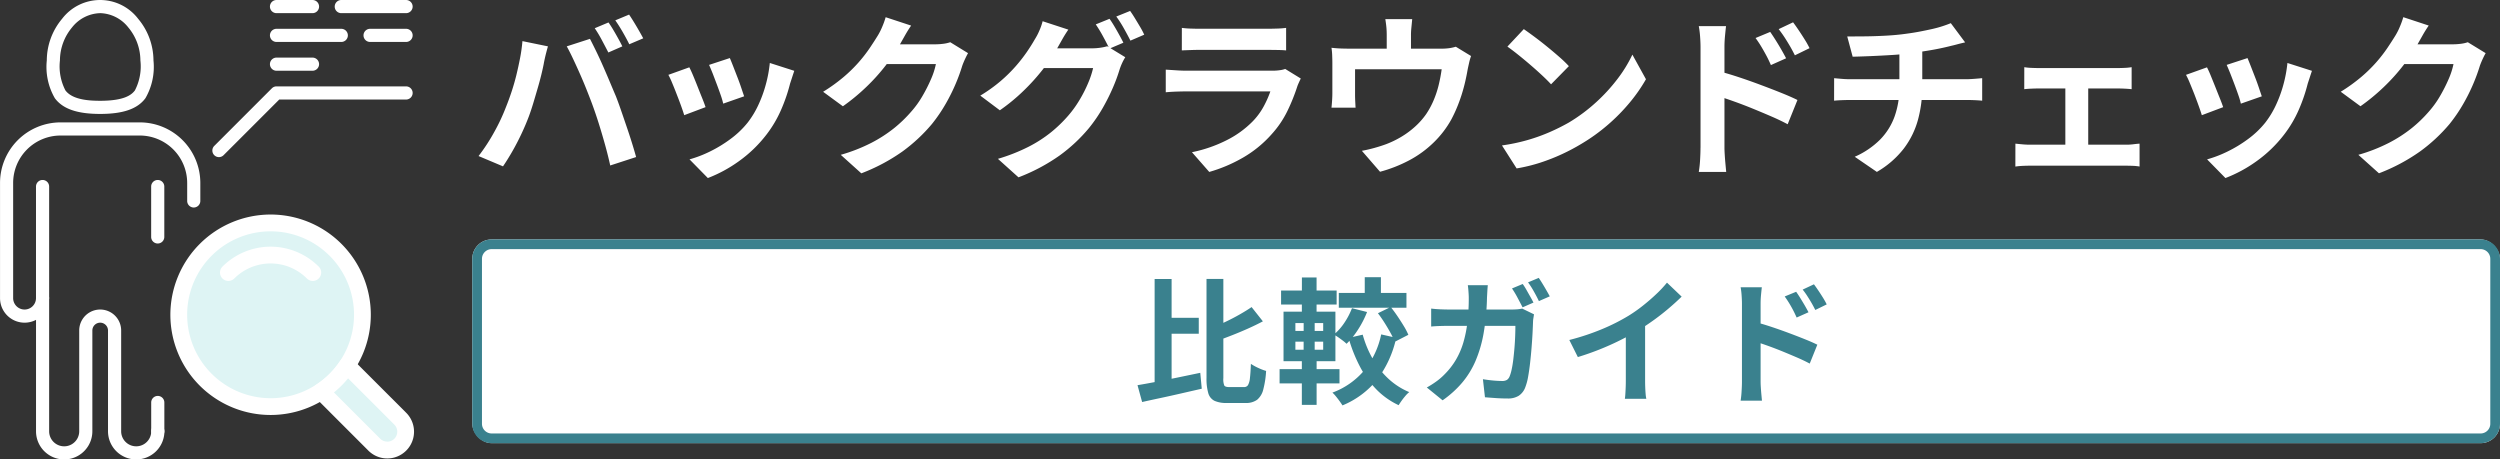
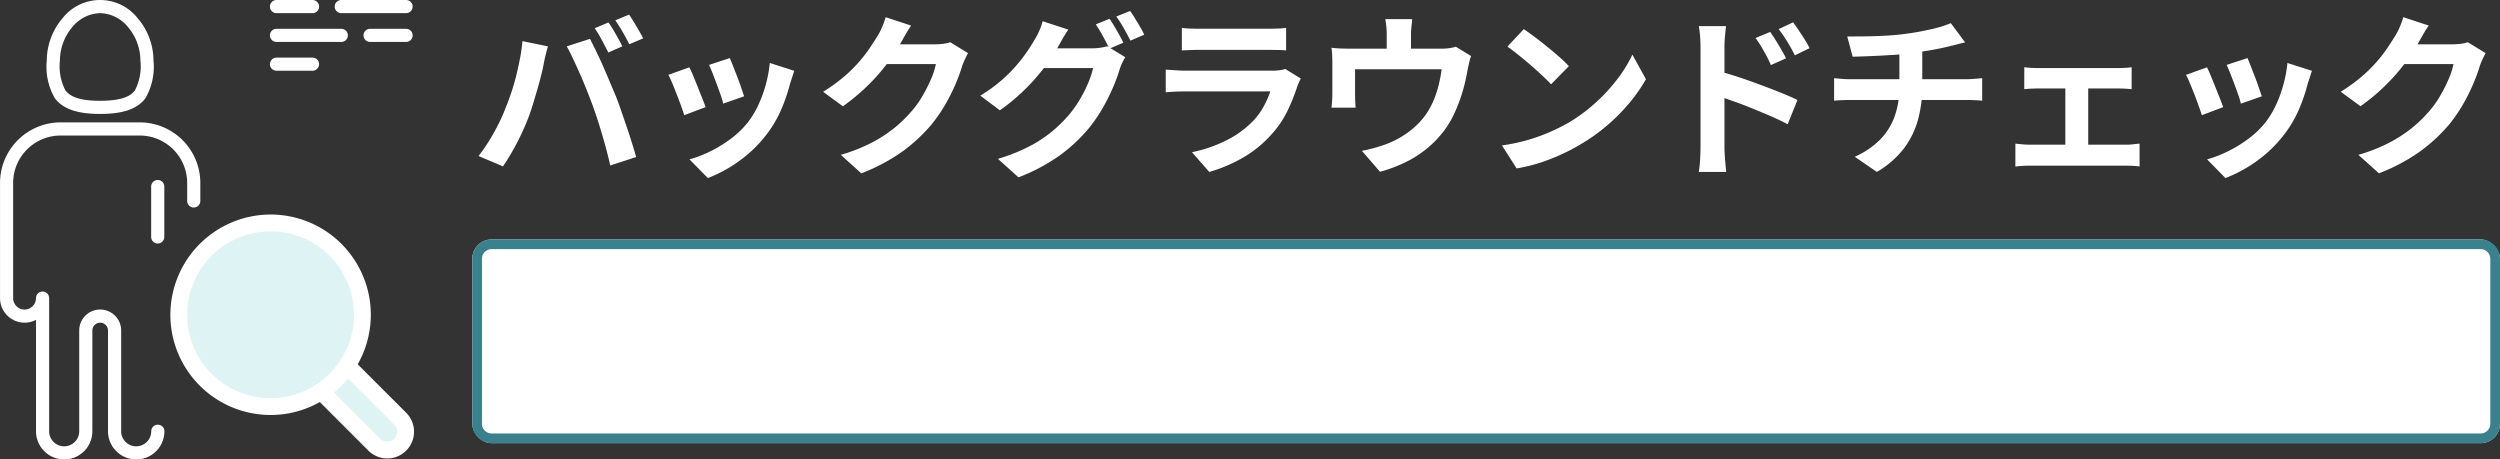
<svg xmlns="http://www.w3.org/2000/svg" width="257.677" height="47.355" viewBox="0 0 257.677 47.355">
  <rect x="0" y="0" width="257.677" height="47.355" fill="#333333" stroke="none" />
  <g id="Group_85518" data-name="Group 85518" transform="translate(-132.323 -10948.322)">
-     <path id="Path_2900" data-name="Path 2900" d="M88.02,227.645a.677.677,0,0,1-.677-.677V224a.677.677,0,0,1,1.355,0v2.968A.677.677,0,0,1,88.02,227.645Z" transform="translate(60.565 10765.807)" fill="#fff" />
    <rect id="Rectangle_14153" data-name="Rectangle 14153" width="209" height="21" rx="2" transform="translate(181 10973)" fill="#fff" />
    <path id="Rectangle_14153_-_Outline" data-name="Rectangle 14153 - Outline" d="M2,1A1,1,0,0,0,1,2V19a1,1,0,0,0,1,1H207a1,1,0,0,0,1-1V2a1,1,0,0,0-1-1H2M2,0H207a2,2,0,0,1,2,2V19a2,2,0,0,1-2,2H2a2,2,0,0,1-2-2V2A2,2,0,0,1,2,0Z" transform="translate(181 10973)" fill="#3a818e" />
-     <path id="Path_267137" data-name="Path 267137" d="M3.248-7.728H6.776V-6.09H3.248Zm-1.022-4h1.75V-.378L2.226.028ZM.462-.784q.84-.14,1.9-.343t2.24-.448L6.93-2.058,7.084-.42q-1.05.238-2.142.49T2.828.539Q1.806.756.938.952Zm11.76-8.05,1.162,1.47q-.714.378-1.512.735t-1.617.679q-.819.322-1.589.6a4.129,4.129,0,0,0-.238-.679,4.9,4.9,0,0,0-.336-.651q.728-.294,1.477-.651T11-8.078Q11.69-8.47,12.222-8.834Zm-4.648-2.9H9.31v10.22a1.691,1.691,0,0,0,.1.77q.105.154.5.154h1.526a.459.459,0,0,0,.413-.2,1.811,1.811,0,0,0,.2-.721q.063-.518.1-1.47a5.33,5.33,0,0,0,.763.42,5.51,5.51,0,0,0,.805.308,9.579,9.579,0,0,1-.294,1.918A1.977,1.977,0,0,1,12.789.721a1.922,1.922,0,0,1-1.2.329H9.66A2.921,2.921,0,0,1,8.393.826,1.257,1.257,0,0,1,7.756.035a5.305,5.305,0,0,1-.182-1.561Zm16.31-.182H25.55v2.338H23.884ZM25.242-8.2l1.316-.644q.35.434.7.952t.651,1.015a6.78,6.78,0,0,1,.469.9l-1.414.728a6.062,6.062,0,0,0-.42-.917q-.28-.511-.616-1.043T25.242-8.2Zm-2.674-.518,1.554.392a9.945,9.945,0,0,1-.931,1.813,8.1,8.1,0,0,1-1.183,1.463,3.867,3.867,0,0,0-.378-.322q-.238-.182-.49-.357a4.669,4.669,0,0,0-.434-.273,5.773,5.773,0,0,0,1.085-1.225A7.452,7.452,0,0,0,22.568-8.722ZM21.21-10.29h6.972v1.526H21.21Zm2.464,4.3A10.707,10.707,0,0,0,24.7-3.507a8.66,8.66,0,0,0,1.6,2.037,7.224,7.224,0,0,0,2.17,1.4,2.717,2.717,0,0,0-.392.385q-.21.245-.392.5t-.308.462A7.847,7.847,0,0,1,25.06-.371a10.17,10.17,0,0,1-1.68-2.345,15.439,15.439,0,0,1-1.162-2.94Zm1.9-.028,1.554.35A10.981,10.981,0,0,1,25.193-1.4a8.943,8.943,0,0,1-3.605,2.7q-.112-.182-.294-.434t-.385-.5a3.848,3.848,0,0,0-.357-.385,7.832,7.832,0,0,0,3.3-2.317A8.629,8.629,0,0,0,25.578-6.02ZM15.26-10.542h5.726V-9.1H15.26Zm-.154,8.106H21.28v1.47H15.106Zm2.3-9.45h1.512V-7.8H17.4Zm.182,4.1h1.134v3.892h.2V1.246H17.4V-3.892h.182Zm-.854,2.52v.826H19.6v-.826Zm0-1.918v.812H19.6v-.812ZM15.512-8.358H20.86v5.1H15.512Zm24.654-2.856a6.739,6.739,0,0,1,.385.609q.2.357.4.707t.322.6l-1.12.49q-.224-.434-.518-.987a9.811,9.811,0,0,0-.574-.959Zm1.652-.63q.182.266.4.623t.413.7q.2.343.322.581l-1.12.49q-.21-.448-.518-.994a8.675,8.675,0,0,0-.6-.938Zm-5.25.756q-.028.252-.049.63l-.035.63a24.4,24.4,0,0,1-.35,3.7,13.019,13.019,0,0,1-.84,2.863,8.943,8.943,0,0,1-1.386,2.24,10.525,10.525,0,0,1-2,1.8L30.282-.546a9.911,9.911,0,0,0,.931-.588,6.283,6.283,0,0,0,.9-.77,7.511,7.511,0,0,0,1.162-1.491,7.938,7.938,0,0,0,.763-1.757,12.536,12.536,0,0,0,.427-2.107,21.212,21.212,0,0,0,.14-2.541q0-.154-.014-.392t-.035-.483q-.021-.245-.049-.413Zm4.76,3q-.028.182-.063.406a2.39,2.39,0,0,0-.035.336q-.014.448-.049,1.148t-.1,1.5q-.063.805-.154,1.61T40.712-1.6A5.553,5.553,0,0,1,40.4-.49a1.76,1.76,0,0,1-.651.8A2.084,2.084,0,0,1,38.6.588q-.6,0-1.2-.042T36.274.462L36.064-1.4q.518.084,1.036.133t.924.049a.948.948,0,0,0,.518-.112.819.819,0,0,0,.28-.378,4.181,4.181,0,0,0,.21-.728q.1-.462.168-1.043t.119-1.2q.049-.616.07-1.19T39.41-6.9H32.578q-.35,0-.868.014t-.98.056V-8.68q.448.056.952.077t.9.021H39.06q.266,0,.539-.021a3.355,3.355,0,0,0,.511-.077Zm3.64,2.646a24.5,24.5,0,0,0,3.423-1.141,20.363,20.363,0,0,0,2.695-1.365,15.275,15.275,0,0,0,1.463-1.029q.735-.581,1.386-1.2a11.744,11.744,0,0,0,1.1-1.176l1.512,1.442q-.644.63-1.407,1.274T53.55-7.406q-.826.588-1.638,1.078-.8.462-1.785.952t-2.079.924q-1.092.434-2.2.77Zm5.824-1.61,1.988-.462v6.3q0,.308.014.672t.042.679a3.339,3.339,0,0,0,.07.483H50.694q.028-.168.049-.483t.035-.679q.014-.364.014-.672Zm17.556-3.36q.2.28.434.658T69.237-9q.217.378.385.7L68.4-7.756q-.2-.448-.385-.8t-.385-.679q-.2-.329-.462-.693Zm1.834-.77q.21.28.455.644t.476.735a7.209,7.209,0,0,1,.385.693l-1.176.574q-.224-.448-.427-.791t-.406-.658q-.2-.315-.469-.651ZM62.762-1.134v-8.05q0-.378-.035-.854a7.347,7.347,0,0,0-.1-.84h2.184q-.042.364-.084.812t-.042.882v8.05q0,.182.021.539t.056.735q.035.378.063.672h-2.2a9.145,9.145,0,0,0,.1-.973Q62.762-.728,62.762-1.134Zm1.512-6.118q.7.182,1.561.469t1.743.616q.882.329,1.666.644t1.288.567L69.748-3.01q-.6-.322-1.316-.63t-1.449-.609q-.735-.3-1.435-.553t-1.274-.434Z" transform="translate(249.105 10988.807)" fill="#3a818e" />
    <g id="Group_5642" data-name="Group 5642" transform="translate(150.747 10971.298)">
      <ellipse id="Ellipse_81" data-name="Ellipse 81" cx="9.466" cy="9.466" rx="9.466" ry="9.466" fill="#def4f4" />
      <path id="Ellipse_81_-_Outline" data-name="Ellipse 81 - Outline" d="M9.466-.864A10.33,10.33,0,1,1-.864,9.466,10.342,10.342,0,0,1,9.466-.864Zm0,18.932a8.6,8.6,0,1,0-8.6-8.6A8.611,8.611,0,0,0,9.466,18.067Z" fill="#fff" />
      <path id="Path_2907" data-name="Path 2907" d="M127.253,143.88h0a6.153,6.153,0,0,1,8.7,0h0A6.153,6.153,0,0,0,127.253,143.88Z" transform="translate(-122.138 -138.764)" fill="#def4f4" />
-       <path id="Path_2907_-_Outline" data-name="Path 2907 - Outline" d="M135.954,144.744a.862.862,0,0,1-.611-.253,5.289,5.289,0,0,0-7.479,0,.864.864,0,0,1-1.222-1.222,7.017,7.017,0,0,1,9.924,0,.864.864,0,0,1-.611,1.475Z" transform="translate(-122.138 -138.764)" fill="#fff" />
      <path id="Path_2908" data-name="Path 2908" d="M180.273,204.921a9.5,9.5,0,0,1-1.485,1.213l5.48,5.48a1.893,1.893,0,1,0,2.677-2.677l-5.477-5.477A9.5,9.5,0,0,1,180.273,204.921Z" transform="translate(-164.114 -188.761)" fill="#def4f4" />
      <path id="Path_2908_-_Outline" data-name="Path 2908 - Outline" d="M181.469,202.6a.864.864,0,0,1,.611.253l5.477,5.477a2.757,2.757,0,1,1-3.9,3.9l-5.48-5.48a.864.864,0,0,1,.135-1.332,8.673,8.673,0,0,0,2.437-2.431.864.864,0,0,1,.634-.382Q181.426,202.6,181.469,202.6Zm4.138,8.708a1.029,1.029,0,0,0,.728-1.756l-4.768-4.768q-.322.392-.682.752a10.445,10.445,0,0,1-.775.7l4.77,4.77A1.022,1.022,0,0,0,185.607,211.3Z" transform="translate(-164.114 -188.761)" fill="#fff" />
    </g>
-     <path id="Path_2897" data-name="Path 2897" d="M24,116.177a.677.677,0,0,1-.677-.677V104a.677.677,0,0,1,1.355,0v11.5A.677.677,0,0,1,24,116.177Z" transform="translate(112.71 10863.549)" fill="#fff" />
    <path id="Path_2898" data-name="Path 2898" d="M88,103.323a.677.677,0,0,1,.677.677v5.194a.677.677,0,0,1-1.355,0V104A.677.677,0,0,1,88,103.323Z" transform="translate(60.581 10863.549)" fill="#fff" />
    <path id="Path_2899" data-name="Path 2899" d="M17.355,106.064a2.907,2.907,0,0,1-2.9-2.9V92.774a.806.806,0,1,0-1.613,0v10.387a2.9,2.9,0,1,1-5.806,0V91.677a2.532,2.532,0,0,1-3.71-2.242V77.565a6.249,6.249,0,0,1,6.242-6.242h8.161a6.249,6.249,0,0,1,6.242,6.242v1.855a.677.677,0,0,1-1.355,0V77.565a4.893,4.893,0,0,0-4.887-4.887H9.565a4.893,4.893,0,0,0-4.887,4.887V89.435a1.177,1.177,0,1,0,2.355,0,.677.677,0,1,1,1.355,0v13.726a1.548,1.548,0,1,0,3.1,0V92.774a2.161,2.161,0,1,1,4.323,0v10.387a1.548,1.548,0,1,0,3.1,0,.679.679,0,0,1,1.359,0A2.908,2.908,0,0,1,17.355,106.064Z" transform="translate(129 10889.613)" fill="#fff" />
-     <path id="Path_2901" data-name="Path 2901" d="M127.935,51.323H141.29a.677.677,0,1,1,0,1.355H128.216l-5.737,5.737a.677.677,0,0,1-.958-.958l5.935-5.935a.675.675,0,0,1,.462-.2h.017Z" transform="translate(32.888 10905.903)" fill="#fff" />
    <path id="Path_2903" data-name="Path 2903" d="M154,35.323h3.71a.677.677,0,0,1,0,1.355H154a.677.677,0,0,1,0-1.355Z" transform="translate(6.823 10918.936)" fill="#fff" />
    <path id="Path_2905" data-name="Path 2905" d="M206,19.323h3.71a.677.677,0,0,1,0,1.355H206a.677.677,0,0,1,0-1.355Z" transform="translate(-35.532 10931.968)" fill="#fff" />
    <path id="Path_2906" data-name="Path 2906" d="M154,19.323h6.677a.677.677,0,0,1,0,1.355H154a.677.677,0,0,1,0-1.355Z" transform="translate(6.823 10931.968)" fill="#fff" />
    <path id="Path_267136" data-name="Path 267136" d="M14.04-14.364q.234.324.5.774t.513.9q.252.45.414.792l-1.44.63q-.288-.558-.666-1.269a12.615,12.615,0,0,0-.738-1.233Zm2.124-.81q.234.342.513.8t.531.9q.252.441.414.747l-1.44.612q-.27-.558-.675-1.26t-.765-1.206ZM3.456-5.6q.306-.756.585-1.593t.5-1.728q.216-.891.387-1.773a16.268,16.268,0,0,0,.243-1.746l2.628.54q-.072.252-.162.594t-.162.666q-.072.324-.108.54-.09.468-.252,1.134T6.732-7.551q-.216.747-.441,1.494T5.832-4.68q-.324.864-.765,1.8t-.936,1.8Q3.636-.216,3.168.468L.648-.594A19.22,19.22,0,0,0,2.259-3.06,19.711,19.711,0,0,0,3.456-5.6Zm8.892-.378q-.27-.72-.594-1.53t-.684-1.62q-.36-.81-.7-1.53T9.738-11.9l2.394-.774q.27.522.63,1.26t.72,1.557q.36.819.7,1.629T14.8-6.768q.234.594.513,1.4t.576,1.683q.3.873.558,1.7t.441,1.494L14.22.378q-.234-1.062-.54-2.16t-.639-2.16Q12.708-5,12.348-5.976Zm14.2-4.716q.126.288.333.819l.441,1.134q.234.6.414,1.143t.288.846l-2.16.756a7.511,7.511,0,0,0-.252-.864q-.18-.522-.4-1.107T24.786-9.09q-.216-.54-.378-.9Zm6.642,1.314q-.144.432-.243.738t-.189.576a17.254,17.254,0,0,1-.936,2.727A12.034,12.034,0,0,1,30.312-2.79,13.409,13.409,0,0,1,27.459-.045a14.139,14.139,0,0,1-3.177,1.719L22.392-.252a12.2,12.2,0,0,0,2.088-.8A13.45,13.45,0,0,0,26.6-2.34a9.4,9.4,0,0,0,1.764-1.674,9.32,9.32,0,0,0,1.089-1.773,12.938,12.938,0,0,0,.792-2.142,13.327,13.327,0,0,0,.423-2.259Zm-10.818-.36q.18.342.405.882t.459,1.134q.234.594.459,1.152t.351.936l-2.2.828q-.108-.36-.315-.936t-.459-1.215Q20.826-7.6,20.6-8.136a8.259,8.259,0,0,0-.387-.828ZM51.1-11.2q-.144.252-.306.6t-.288.693a18.285,18.285,0,0,1-.657,1.809,19,19,0,0,1-1.044,2.106,16,16,0,0,1-1.431,2.1A17.067,17.067,0,0,1,44.361-1.08,19.15,19.15,0,0,1,40.1,1.188L37.98-.72a17.272,17.272,0,0,0,3.168-1.242,14.232,14.232,0,0,0,2.322-1.5,13.6,13.6,0,0,0,1.764-1.7,9.766,9.766,0,0,0,1.152-1.593,15.909,15.909,0,0,0,.9-1.773,7.635,7.635,0,0,0,.5-1.548H41.724l.828-2.034H47.7a6.6,6.6,0,0,0,.837-.054,3.564,3.564,0,0,0,.729-.162ZM45.234-14.04q-.324.468-.63,1.008l-.468.828a19.5,19.5,0,0,1-1.5,2.241,20.048,20.048,0,0,1-2.025,2.25A20.612,20.612,0,0,1,38.2-5.724L36.162-7.218a17.368,17.368,0,0,0,2.1-1.512,14.835,14.835,0,0,0,1.575-1.539,14.961,14.961,0,0,0,1.143-1.476q.477-.711.819-1.269a6.4,6.4,0,0,0,.45-.891,8.263,8.263,0,0,0,.36-1Zm20.448-.7q.234.324.5.774t.513.9q.252.45.414.792l-1.44.612q-.27-.558-.657-1.269a13.844,13.844,0,0,0-.747-1.233Zm2.124-.81q.234.324.513.783t.54.9a7.64,7.64,0,0,1,.4.765l-1.422.612q-.288-.576-.684-1.278a11.155,11.155,0,0,0-.774-1.206Zm-.5,4.77a4.986,4.986,0,0,0-.324.6,5.883,5.883,0,0,0-.27.693,17.115,17.115,0,0,1-.666,1.809A20.62,20.62,0,0,1,65-5.58a15.61,15.61,0,0,1-1.44,2.106,16.542,16.542,0,0,1-3,2.808A19.15,19.15,0,0,1,56.3,1.6L54.18-.306a18.639,18.639,0,0,0,3.168-1.251,13.48,13.48,0,0,0,2.322-1.5,14.061,14.061,0,0,0,1.764-1.71,11.17,11.17,0,0,0,1.143-1.584,13.6,13.6,0,0,0,.9-1.764,9.084,9.084,0,0,0,.513-1.548H57.924l.828-2.034h5.13a5.8,5.8,0,0,0,.855-.063,4.8,4.8,0,0,0,.711-.153Zm-5.868-2.844q-.324.468-.63,1.008l-.468.828a18.881,18.881,0,0,1-1.512,2.241A21.291,21.291,0,0,1,56.8-7.3,19.313,19.313,0,0,1,54.378-5.31L52.362-6.822A15.586,15.586,0,0,0,54.45-8.316a15.291,15.291,0,0,0,1.566-1.539,16.116,16.116,0,0,0,1.152-1.476q.486-.711.81-1.287a5.96,5.96,0,0,0,.459-.873,5.916,5.916,0,0,0,.351-1Zm11.7-.18a8.558,8.558,0,0,0,.9.072q.522.018.972.018h6.93q.414,0,.99-.018a8.922,8.922,0,0,0,.954-.072v2.322q-.36-.036-.927-.045T81.9-11.538H75.006q-.432,0-.945.018t-.927.036Zm12.258,5.22q-.09.18-.189.4t-.153.36a19.825,19.825,0,0,1-1.035,2.583,10.173,10.173,0,0,1-1.629,2.4A11.858,11.858,0,0,1,79.362-.387a15.389,15.389,0,0,1-3.4,1.431L74.178-.99A14.1,14.1,0,0,0,77.8-2.25a10.088,10.088,0,0,0,2.61-1.89A6.961,6.961,0,0,0,81.567-5.7a10.39,10.39,0,0,0,.693-1.557H73.566q-.324,0-.918.018t-1.17.072V-9.5l1.125.072q.549.036.963.036h8.91a5.176,5.176,0,0,0,.783-.054,2.563,2.563,0,0,0,.531-.126Zm11.484-6.12q-.054.576-.09.927a7.145,7.145,0,0,0-.036.729v2.592h-2.5V-13.05q0-.378-.027-.729t-.117-.927Zm6.066,3.8a5.647,5.647,0,0,0-.207.729q-.1.441-.153.711-.108.63-.261,1.278t-.36,1.3q-.207.648-.468,1.278t-.585,1.242A10.141,10.141,0,0,1,99.081-1.98,10.914,10.914,0,0,1,96.57-.153a14.3,14.3,0,0,1-3.006,1.179l-1.872-2.16q.612-.108,1.3-.3t1.242-.4a9.869,9.869,0,0,0,1.5-.729A8.976,8.976,0,0,0,97.146-3.6a7.584,7.584,0,0,0,1.17-1.314,8.4,8.4,0,0,0,.774-1.431,10.2,10.2,0,0,0,.522-1.584,16.131,16.131,0,0,0,.306-1.611H90.99v2.628q0,.306.018.684t.036.648H88.56q.036-.342.063-.747t.027-.765v-3.114q0-.306-.018-.765a6.375,6.375,0,0,0-.072-.783q.468.054.9.072t.936.018h9.486a5.324,5.324,0,0,0,.909-.063,5.1,5.1,0,0,0,.585-.135Zm5.436-2.772q.468.324,1.1.792t1.305,1.017q.675.549,1.269,1.071a12.558,12.558,0,0,1,.972.936l-1.836,1.872q-.342-.378-.9-.9t-1.206-1.08q-.648-.558-1.278-1.062t-1.116-.846Zm-2.25,11.988a19.063,19.063,0,0,0,2.646-.558,18.449,18.449,0,0,0,2.3-.828,20.95,20.95,0,0,0,1.944-.972,17.407,17.407,0,0,0,2.808-2.088,17.9,17.9,0,0,0,2.232-2.439,13.8,13.8,0,0,0,1.512-2.475l1.4,2.538A16.759,16.759,0,0,1,119.295-6.1a19.37,19.37,0,0,1-2.259,2.295,18.816,18.816,0,0,1-2.718,1.953A20.41,20.41,0,0,1,112.338-.8,20.244,20.244,0,0,1,110.1.081a16.9,16.9,0,0,1-2.457.6Zm27.648-11.7q.252.36.558.846t.585.972q.279.486.495.9l-1.566.7q-.252-.576-.495-1.026t-.495-.873q-.252-.423-.594-.891Zm2.358-.99q.27.36.585.828t.612.945a9.266,9.266,0,0,1,.5.891l-1.512.738q-.288-.576-.549-1.017t-.522-.846q-.261-.4-.6-.837Zm-9.54,12.924v-10.35q0-.486-.045-1.1a9.446,9.446,0,0,0-.135-1.08h2.808q-.054.468-.108,1.044t-.054,1.134v10.35q0,.234.027.693t.072.945q.045.486.081.864h-2.826a11.758,11.758,0,0,0,.135-1.251Q126.594-.936,126.594-1.458Zm1.944-7.866q.9.234,2.007.6t2.241.792q1.134.423,2.142.828t1.656.729l-1.008,2.5q-.774-.414-1.692-.81t-1.863-.783q-.945-.387-1.845-.711t-1.638-.558Zm13.176-3.6q.684,0,1.746-.009t2.232-.072q1.17-.063,2.16-.207.684-.09,1.341-.216t1.26-.261q.6-.135,1.1-.3t.837-.306l1.476,1.98q-.468.108-.81.2t-.576.144q-.558.144-1.206.279t-1.332.243l-1.386.216q-1.026.144-2.178.216t-2.232.117q-1.08.045-1.872.063Zm.774,12.4a8.567,8.567,0,0,0,2.6-1.755A6.6,6.6,0,0,0,146.6-4.671a8.868,8.868,0,0,0,.495-3.051V-11.43l2.358-.27v3.942a12.967,12.967,0,0,1-.441,3.42,8.692,8.692,0,0,1-1.467,2.979,9.552,9.552,0,0,1-2.772,2.4Zm-2.124-8.1q.378.036.81.072t.846.036h11.97q.2,0,.5-.018t.621-.045l.513-.045V-6.3q-.36-.036-.783-.054t-.8-.018H142.056q-.414,0-.882.018t-.81.054Zm19.6-1.134a5.6,5.6,0,0,0,.72.072q.414.018.7.018h8.244q.324,0,.7-.018a6.023,6.023,0,0,0,.7-.072v2.268q-.342-.036-.72-.054t-.684-.018h-8.244q-.288,0-.7.018t-.72.054ZM164.2-.54V-8.514h2.358V-.54Zm-5.148-1.332q.342.036.738.072t.738.036h9.954a5.731,5.731,0,0,0,.729-.045q.351-.045.639-.063V.486a5.13,5.13,0,0,0-.711-.072Q170.712.4,170.478.4h-9.954q-.324,0-.72.018a7.348,7.348,0,0,0-.756.072Zm23.922-8.82q.126.288.333.819l.441,1.134q.234.6.414,1.143t.288.846l-2.16.756a7.513,7.513,0,0,0-.252-.864q-.18-.522-.4-1.107t-.432-1.125q-.216-.54-.378-.9Zm6.642,1.314q-.144.432-.243.738t-.189.576a17.256,17.256,0,0,1-.936,2.727,12.034,12.034,0,0,1-1.512,2.547,13.41,13.41,0,0,1-2.853,2.745A14.139,14.139,0,0,1,180.7,1.674l-1.89-1.926a12.2,12.2,0,0,0,2.088-.8,13.451,13.451,0,0,0,2.124-1.287,9.4,9.4,0,0,0,1.764-1.674,9.32,9.32,0,0,0,1.089-1.773,12.938,12.938,0,0,0,.792-2.142,13.327,13.327,0,0,0,.423-2.259Zm-10.818-.36q.18.342.4.882t.459,1.134q.234.594.459,1.152t.351.936l-2.2.828q-.108-.36-.315-.936T177.5-6.957q-.252-.639-.477-1.179a8.26,8.26,0,0,0-.387-.828ZM207.522-11.2q-.144.252-.306.6t-.288.693a18.283,18.283,0,0,1-.657,1.809,19,19,0,0,1-1.044,2.106,15.994,15.994,0,0,1-1.431,2.1,17.066,17.066,0,0,1-3.015,2.808,19.15,19.15,0,0,1-4.257,2.268L194.4-.72a17.272,17.272,0,0,0,3.168-1.242,14.232,14.232,0,0,0,2.322-1.5,13.6,13.6,0,0,0,1.764-1.7,9.767,9.767,0,0,0,1.152-1.593,15.908,15.908,0,0,0,.9-1.773,7.635,7.635,0,0,0,.5-1.548h-6.066l.828-2.034h5.148a6.6,6.6,0,0,0,.837-.054,3.563,3.563,0,0,0,.729-.162Zm-5.868-2.844q-.324.468-.63,1.008l-.468.828a19.5,19.5,0,0,1-1.5,2.241,20.047,20.047,0,0,1-2.025,2.25,20.612,20.612,0,0,1-2.412,1.989l-2.034-1.494a17.369,17.369,0,0,0,2.1-1.512,14.834,14.834,0,0,0,1.575-1.539,14.963,14.963,0,0,0,1.143-1.476q.477-.711.819-1.269a6.4,6.4,0,0,0,.45-.891,8.265,8.265,0,0,0,.36-1Z" transform="translate(181 10965)" fill="#fff" />
    <path id="Path_2896" data-name="Path 2896" d="M34.823,15.065c-2.363,0-3.846-.514-4.668-1.617a6.436,6.436,0,0,1-.832-3.9A6.717,6.717,0,0,1,30.9,5.259a4.935,4.935,0,0,1,7.839,0,6.717,6.717,0,0,1,1.58,4.288,6.436,6.436,0,0,1-.832,3.9C38.668,14.551,37.185,15.065,34.823,15.065Zm0-10.387a3.817,3.817,0,0,0-2.888,1.459,5.342,5.342,0,0,0-1.257,3.41,5.388,5.388,0,0,0,.564,3.091c.716.961,2.387,1.072,3.582,1.072,2.494,0,3.239-.612,3.582-1.072a5.388,5.388,0,0,0,.564-3.091,5.342,5.342,0,0,0-1.257-3.41A3.817,3.817,0,0,0,34.823,4.677Z" transform="translate(107.823 10945)" fill="#fff" />
    <path id="Path_2902" data-name="Path 2902" d="M154,3.323h3.71a.677.677,0,0,1,0,1.355H154a.677.677,0,0,1,0-1.355Z" transform="translate(6.823 10945)" fill="#fff" />
    <path id="Path_2904" data-name="Path 2904" d="M190,3.323h6.677a.677.677,0,0,1,0,1.355H190a.677.677,0,0,1,0-1.355Z" transform="translate(-22.5 10945)" fill="#fff" />
  </g>
</svg>